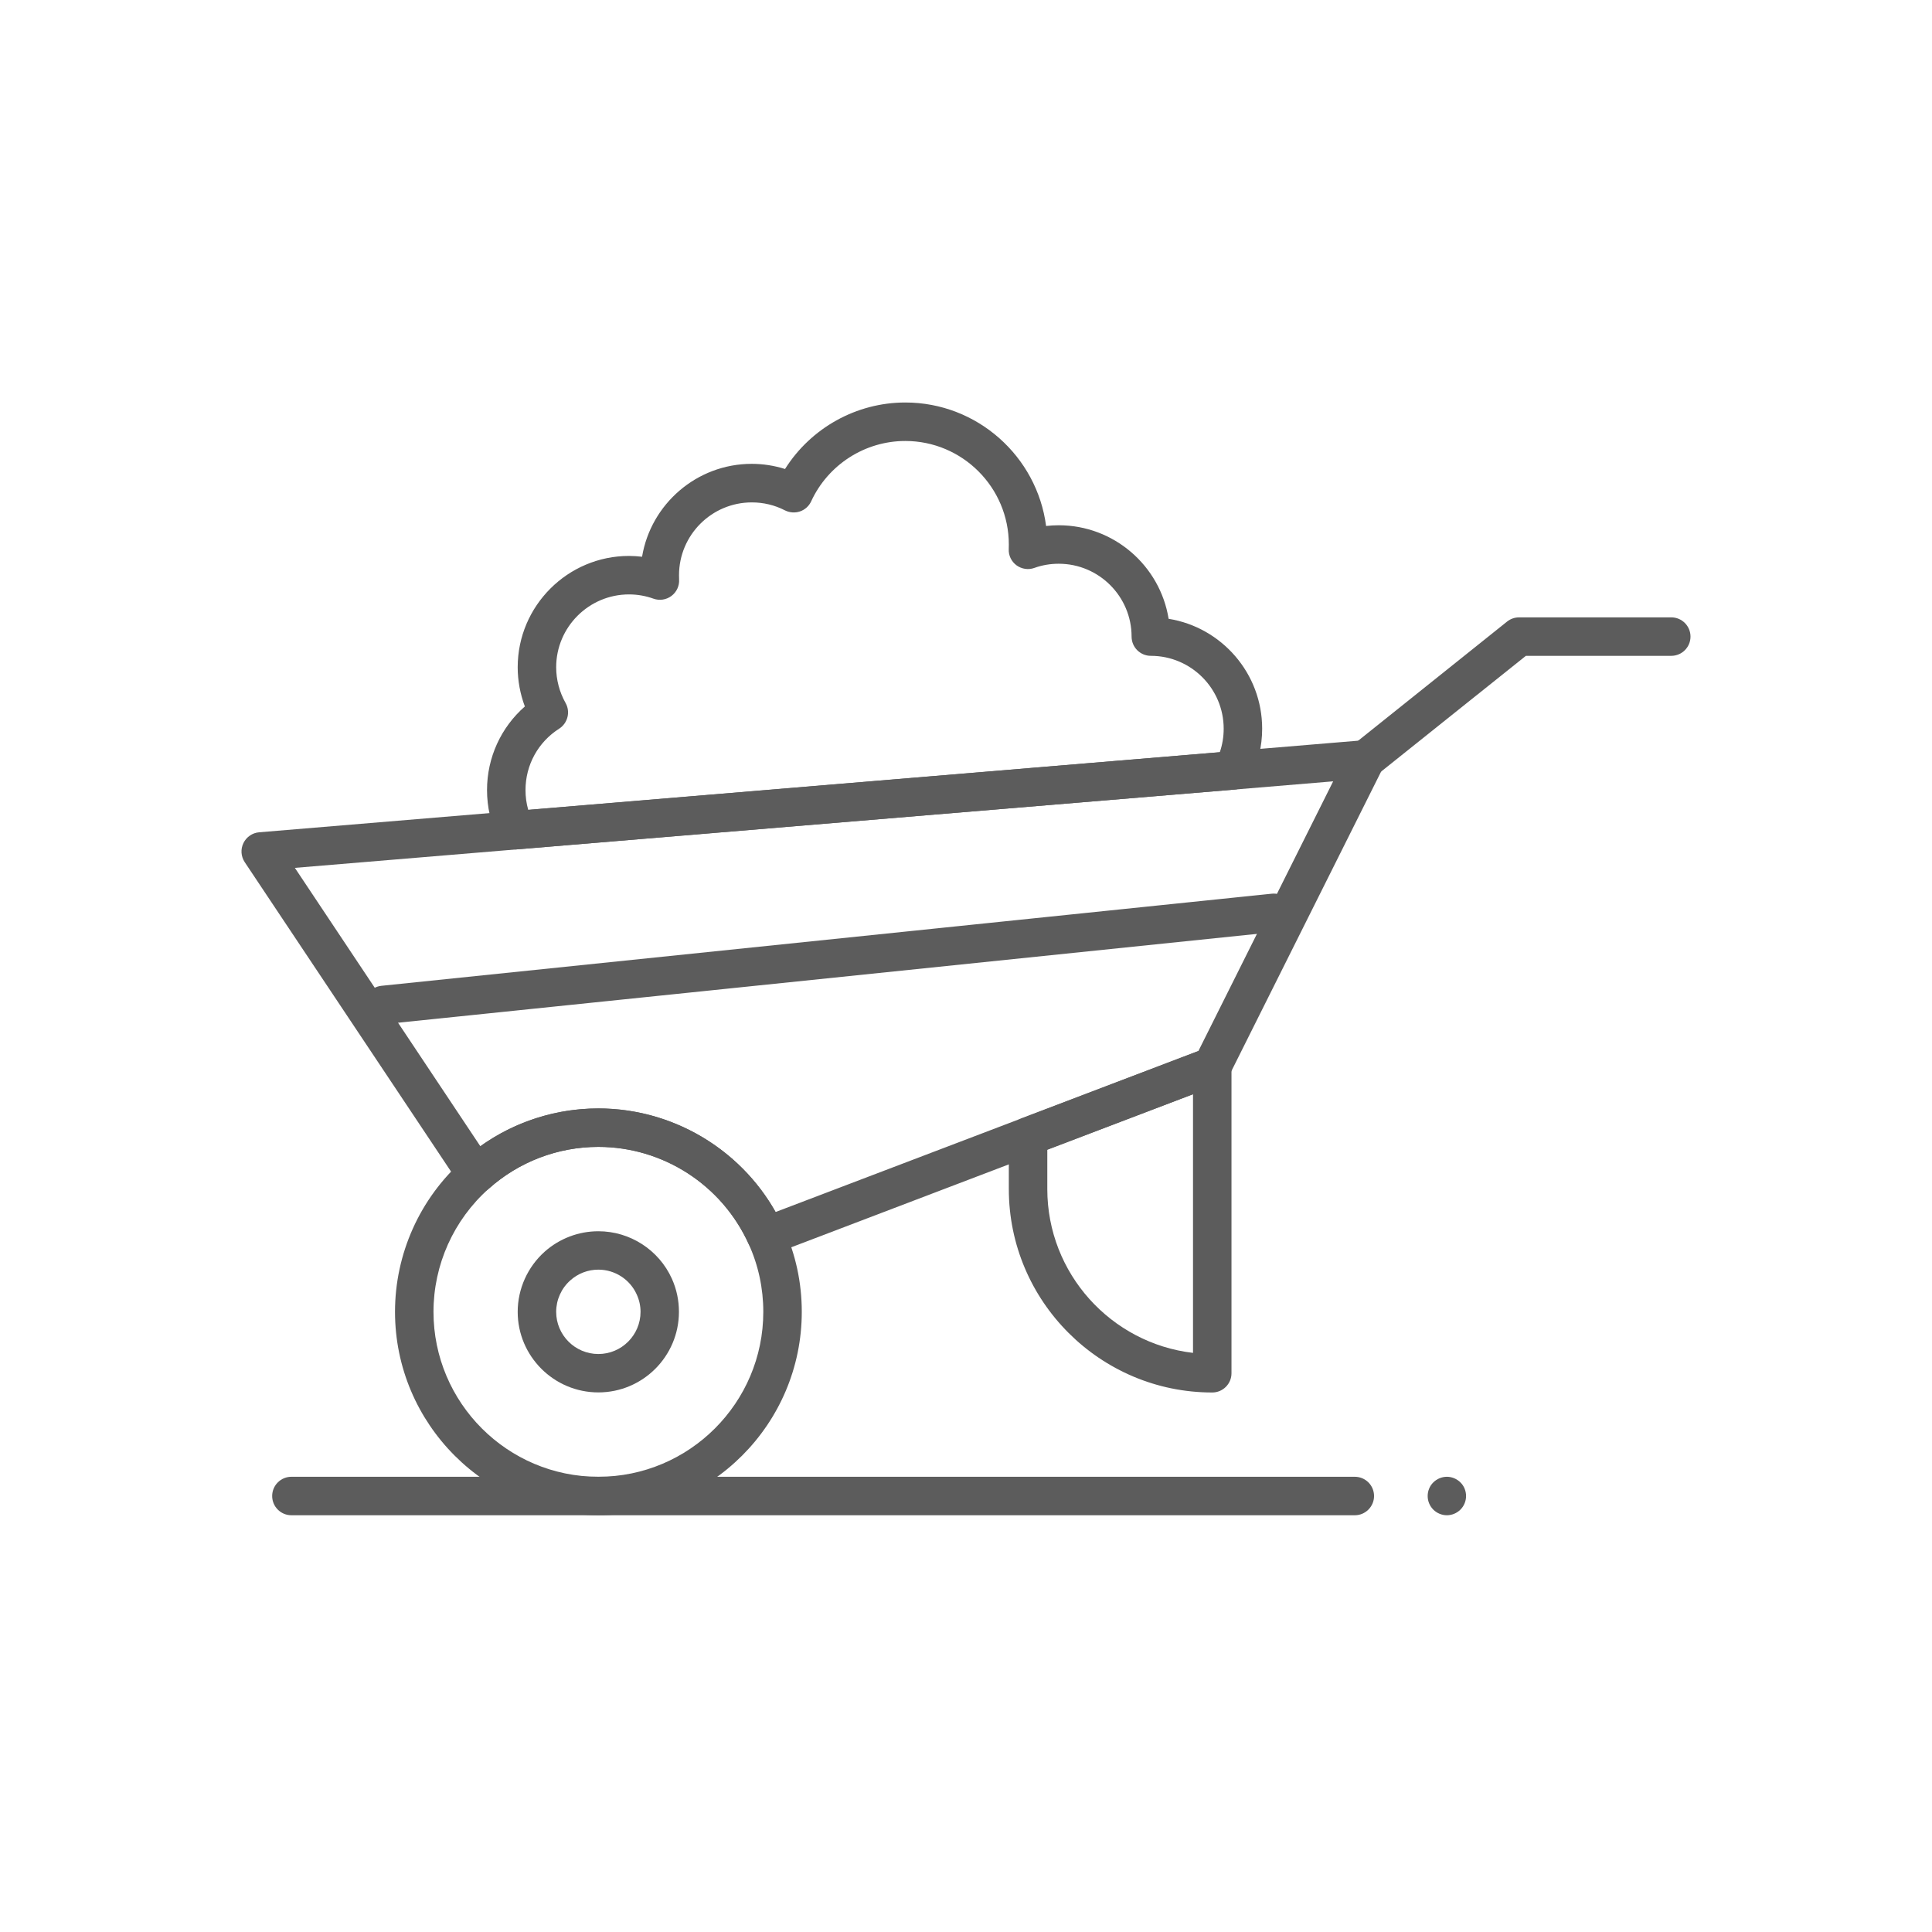
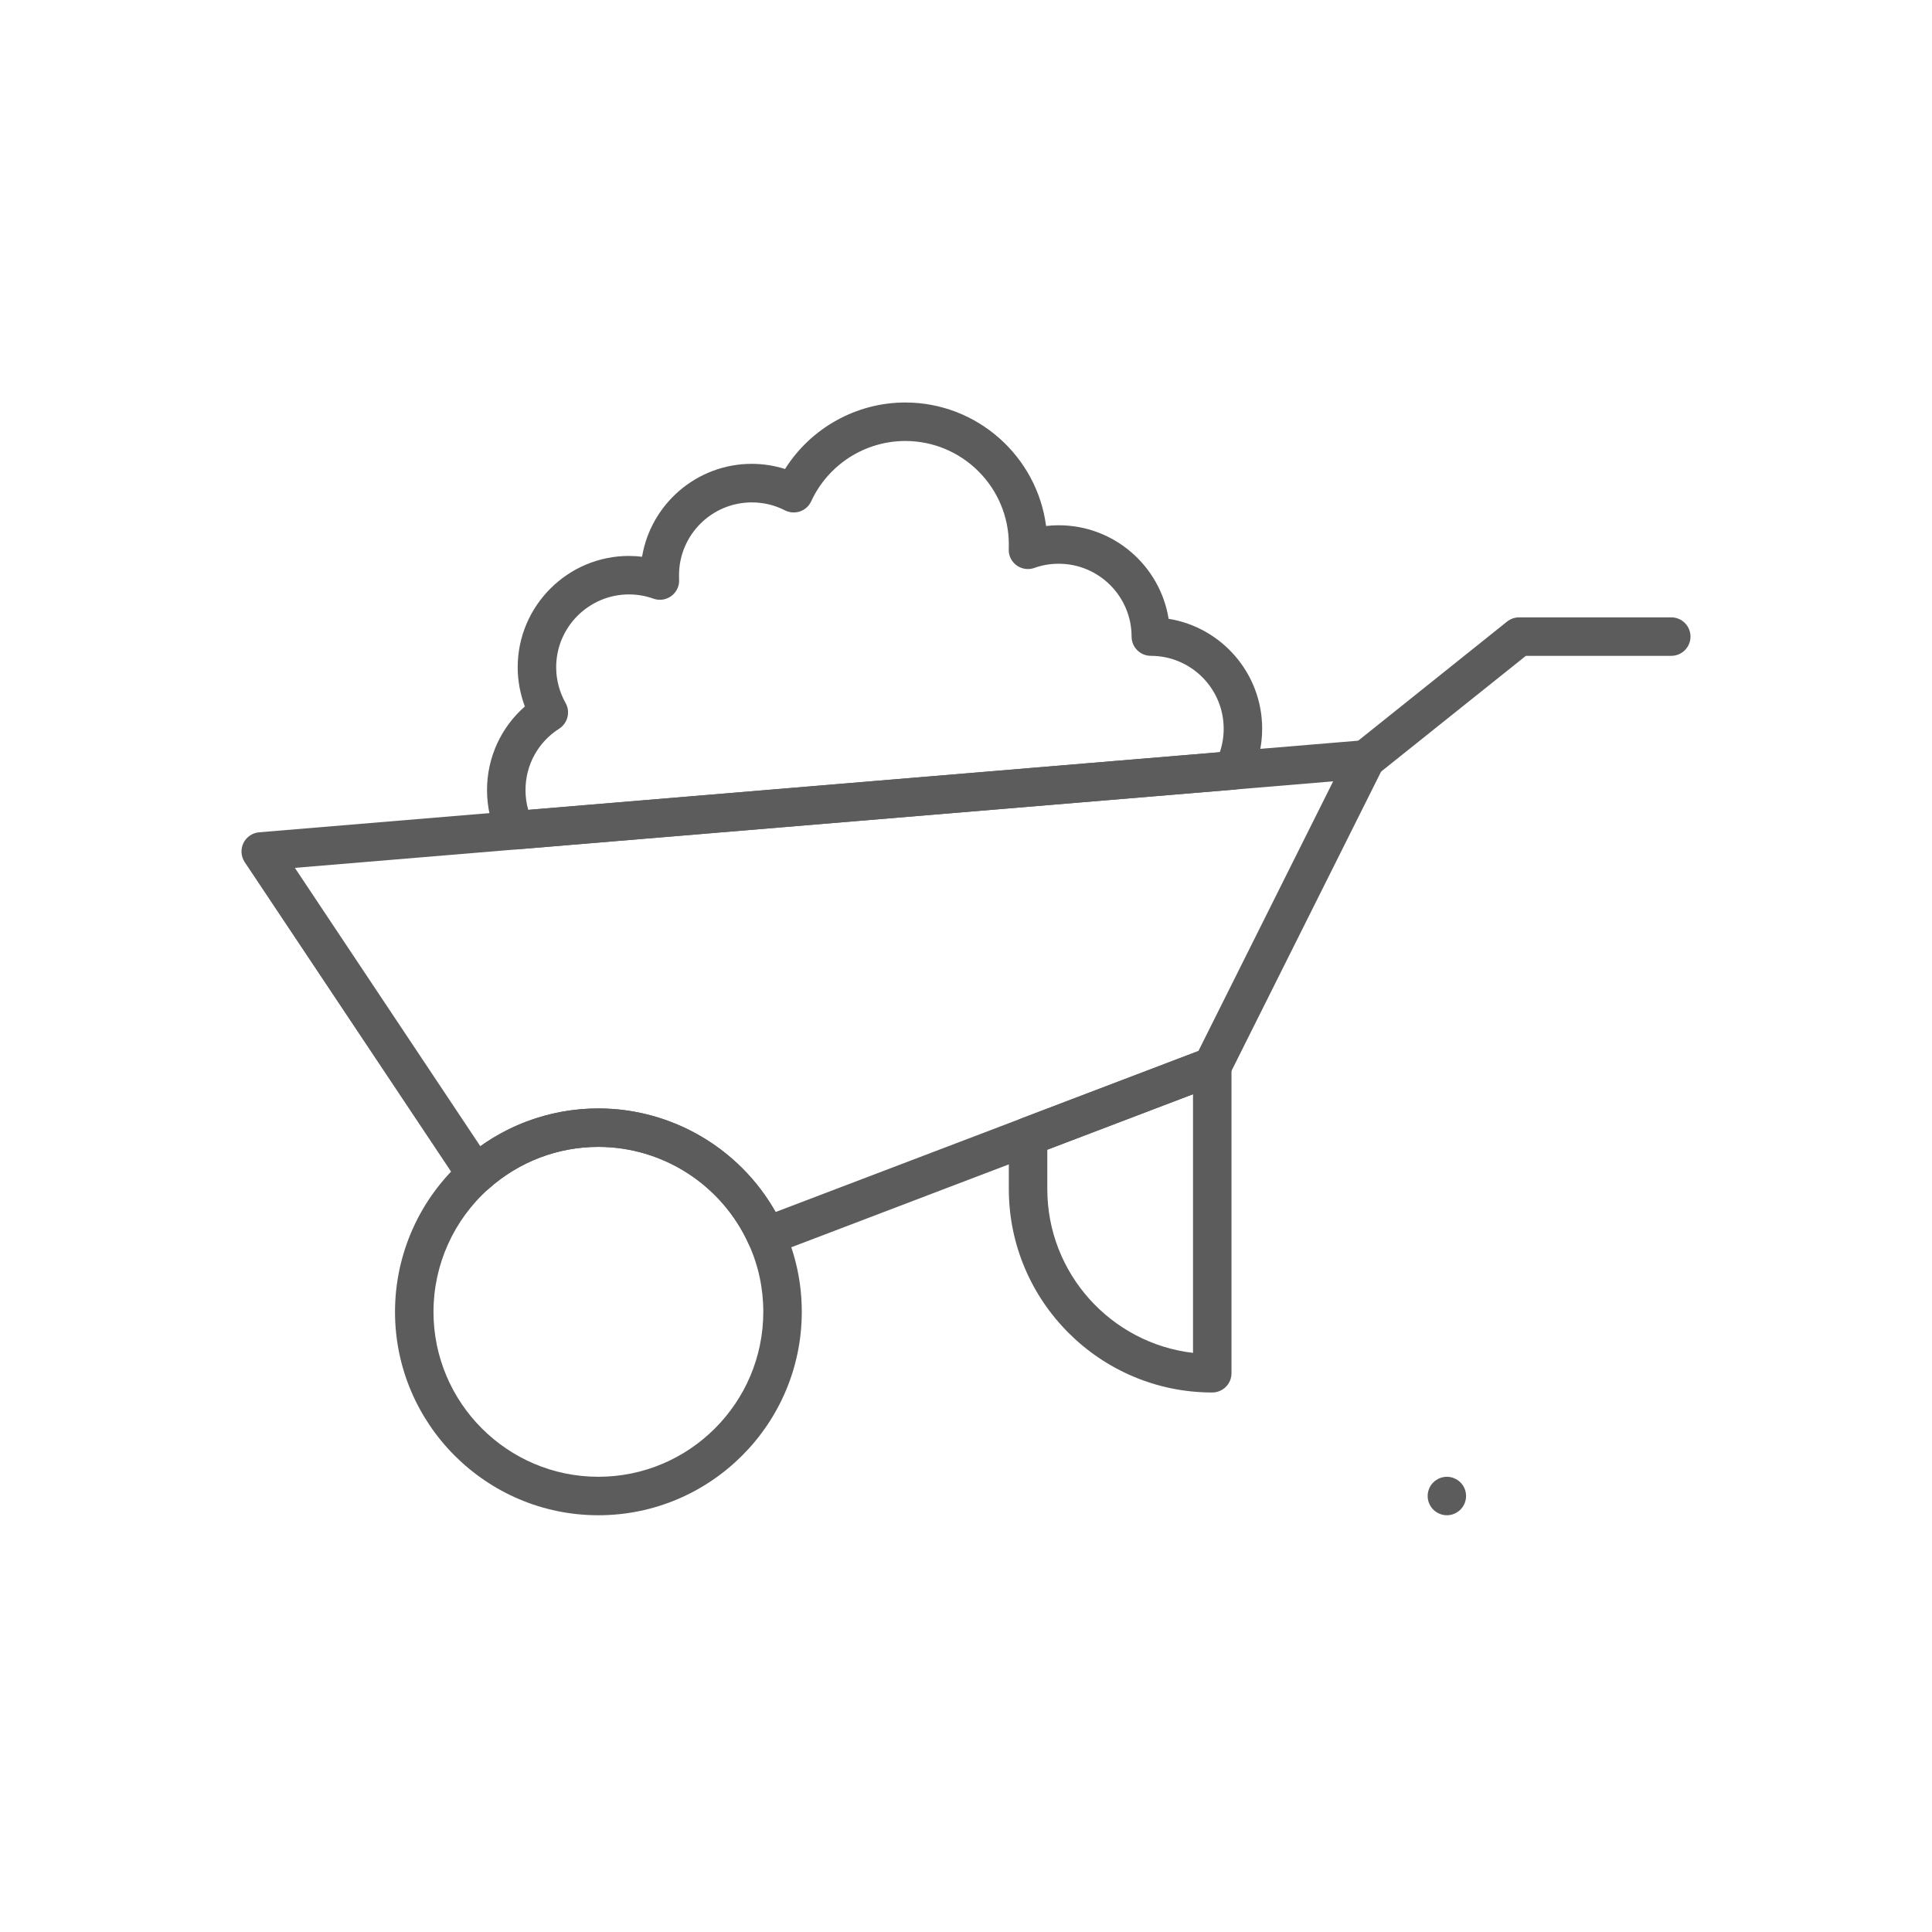
<svg xmlns="http://www.w3.org/2000/svg" width="24" height="24" viewBox="0 0 24 24" fill="none">
  <path d="M16.965 9.672C16.895 9.672 16.826 9.641 16.779 9.582C16.696 9.479 16.713 9.329 16.816 9.246L18.722 7.721C18.765 7.687 18.817 7.669 18.872 7.669H20.761C20.893 7.669 21 7.776 21 7.908C21 8.04 20.893 8.147 20.761 8.147H18.955L17.114 9.619C17.07 9.655 17.018 9.672 16.965 9.672L16.965 9.672Z" fill="#5C5C5C" />
  <path d="M15.059 17.298C13.666 17.298 12.532 16.164 12.532 14.771V14.118C12.532 14.018 12.594 13.93 12.686 13.894L14.974 13.023C15.047 12.995 15.13 13.005 15.194 13.049C15.259 13.094 15.298 13.167 15.298 13.246V17.059C15.298 17.191 15.191 17.298 15.059 17.298L15.059 17.298ZM13.01 14.282V14.771C13.01 15.82 13.802 16.687 14.82 16.806V13.593L13.01 14.282Z" fill="#5C5C5C" />
  <path d="M6.403 10.552C6.312 10.552 6.229 10.5 6.188 10.418C6.097 10.229 6.05 10.026 6.05 9.814C6.05 9.412 6.223 9.036 6.52 8.776C6.462 8.621 6.431 8.456 6.431 8.289C6.431 7.527 7.052 6.906 7.814 6.906C7.868 6.906 7.922 6.91 7.976 6.916C8.085 6.262 8.655 5.762 9.339 5.762C9.479 5.762 9.619 5.784 9.752 5.826C10.072 5.318 10.636 5 11.246 5C12.14 5 12.882 5.67 12.995 6.534C13.047 6.528 13.099 6.525 13.152 6.525C13.839 6.525 14.411 7.029 14.517 7.687C15.175 7.793 15.679 8.364 15.679 9.052C15.679 9.272 15.628 9.483 15.528 9.679C15.491 9.753 15.418 9.802 15.335 9.809L6.423 10.551C6.417 10.552 6.41 10.552 6.403 10.552L6.403 10.552ZM7.814 7.384C7.315 7.384 6.909 7.79 6.909 8.289C6.909 8.444 6.95 8.598 7.026 8.733C7.088 8.843 7.053 8.983 6.946 9.052C6.684 9.219 6.528 9.504 6.528 9.814C6.528 9.899 6.539 9.981 6.562 10.06L15.153 9.344C15.185 9.251 15.201 9.153 15.201 9.052C15.201 8.553 14.795 8.147 14.296 8.147C14.164 8.147 14.057 8.04 14.057 7.908C14.057 7.409 13.651 7.003 13.152 7.003C13.048 7.003 12.946 7.02 12.849 7.055C12.774 7.082 12.692 7.069 12.628 7.023C12.564 6.976 12.527 6.9 12.531 6.821C12.531 6.802 12.532 6.783 12.532 6.764C12.532 6.055 11.955 5.478 11.246 5.478C10.745 5.478 10.287 5.772 10.077 6.227C10.05 6.286 10 6.332 9.938 6.353C9.877 6.374 9.809 6.369 9.751 6.34C9.623 6.274 9.484 6.241 9.339 6.241C8.841 6.241 8.435 6.646 8.435 7.146C8.435 7.163 8.435 7.181 8.436 7.198C8.441 7.278 8.405 7.355 8.341 7.403C8.277 7.451 8.193 7.464 8.118 7.437C8.02 7.402 7.918 7.384 7.814 7.384L7.814 7.384Z" fill="#5C5C5C" />
  <path d="M9.519 15.595C9.427 15.595 9.341 15.543 9.301 15.455C8.97 14.721 8.237 14.247 7.433 14.247C6.93 14.247 6.447 14.431 6.072 14.766C6.02 14.812 5.951 14.833 5.882 14.824C5.814 14.816 5.752 14.777 5.714 14.72L3.04 10.71C2.993 10.639 2.987 10.549 3.024 10.473C3.061 10.397 3.135 10.346 3.219 10.339L16.945 9.195C17.031 9.188 17.115 9.228 17.163 9.299C17.212 9.371 17.218 9.463 17.179 9.54L15.273 13.353C15.246 13.406 15.2 13.448 15.144 13.469L9.604 15.58C9.576 15.59 9.547 15.595 9.519 15.595L9.519 15.595ZM7.433 13.77C8.349 13.77 9.19 14.268 9.635 15.056L14.887 13.056L16.561 9.706L3.663 10.781L5.967 14.239C6.393 13.934 6.905 13.77 7.433 13.77Z" fill="#5C5C5C" />
  <path d="M7.433 18.823C6.04 18.823 4.907 17.689 4.907 16.296C4.907 15.576 5.215 14.888 5.754 14.409C6.217 13.996 6.813 13.769 7.433 13.769C8.424 13.769 9.329 14.354 9.737 15.258C9.885 15.586 9.96 15.935 9.96 16.296C9.96 17.689 8.826 18.823 7.433 18.823ZM7.433 14.247C6.931 14.247 6.447 14.431 6.072 14.766C5.635 15.155 5.385 15.712 5.385 16.296C5.385 17.426 6.304 18.345 7.433 18.345C8.563 18.345 9.482 17.426 9.482 16.296C9.482 16.004 9.421 15.72 9.301 15.455C8.97 14.721 8.237 14.247 7.433 14.247Z" fill="#5C5C5C" />
-   <path d="M7.433 17.297C6.881 17.297 6.431 16.848 6.431 16.296C6.431 16.011 6.554 15.738 6.767 15.548C6.951 15.385 7.187 15.295 7.433 15.295C7.826 15.295 8.184 15.526 8.346 15.884C8.405 16.015 8.434 16.153 8.434 16.296C8.434 16.848 7.985 17.297 7.433 17.297L7.433 17.297ZM7.433 15.772C7.304 15.772 7.181 15.819 7.085 15.905C6.973 16.004 6.909 16.147 6.909 16.296C6.909 16.585 7.144 16.82 7.433 16.82C7.722 16.82 7.957 16.585 7.957 16.296C7.957 16.221 7.941 16.149 7.91 16.081C7.826 15.893 7.638 15.772 7.433 15.772L7.433 15.772Z" fill="#5C5C5C" />
-   <path d="M16.83 18.823H3.62C3.488 18.823 3.381 18.716 3.381 18.584C3.381 18.452 3.488 18.345 3.62 18.345H16.83C16.962 18.345 17.069 18.452 17.069 18.584C17.069 18.715 16.962 18.823 16.83 18.823Z" fill="#5C5C5C" />
  <path d="M17.974 18.823C17.911 18.823 17.849 18.797 17.805 18.753C17.76 18.708 17.735 18.647 17.735 18.584C17.735 18.521 17.76 18.459 17.805 18.415C17.849 18.371 17.911 18.345 17.974 18.345C18.036 18.345 18.098 18.371 18.142 18.415C18.187 18.459 18.212 18.521 18.212 18.584C18.212 18.647 18.187 18.708 18.142 18.753C18.098 18.797 18.036 18.823 17.974 18.823Z" fill="#5C5C5C" />
-   <path d="M4.764 12.722C4.643 12.722 4.539 12.631 4.526 12.508C4.513 12.377 4.608 12.259 4.739 12.246L15.797 11.102C15.928 11.088 16.045 11.183 16.059 11.315C16.073 11.446 15.977 11.563 15.846 11.577L4.789 12.721C4.78 12.722 4.772 12.722 4.764 12.722V12.722Z" fill="#5C5C5C" />
</svg>